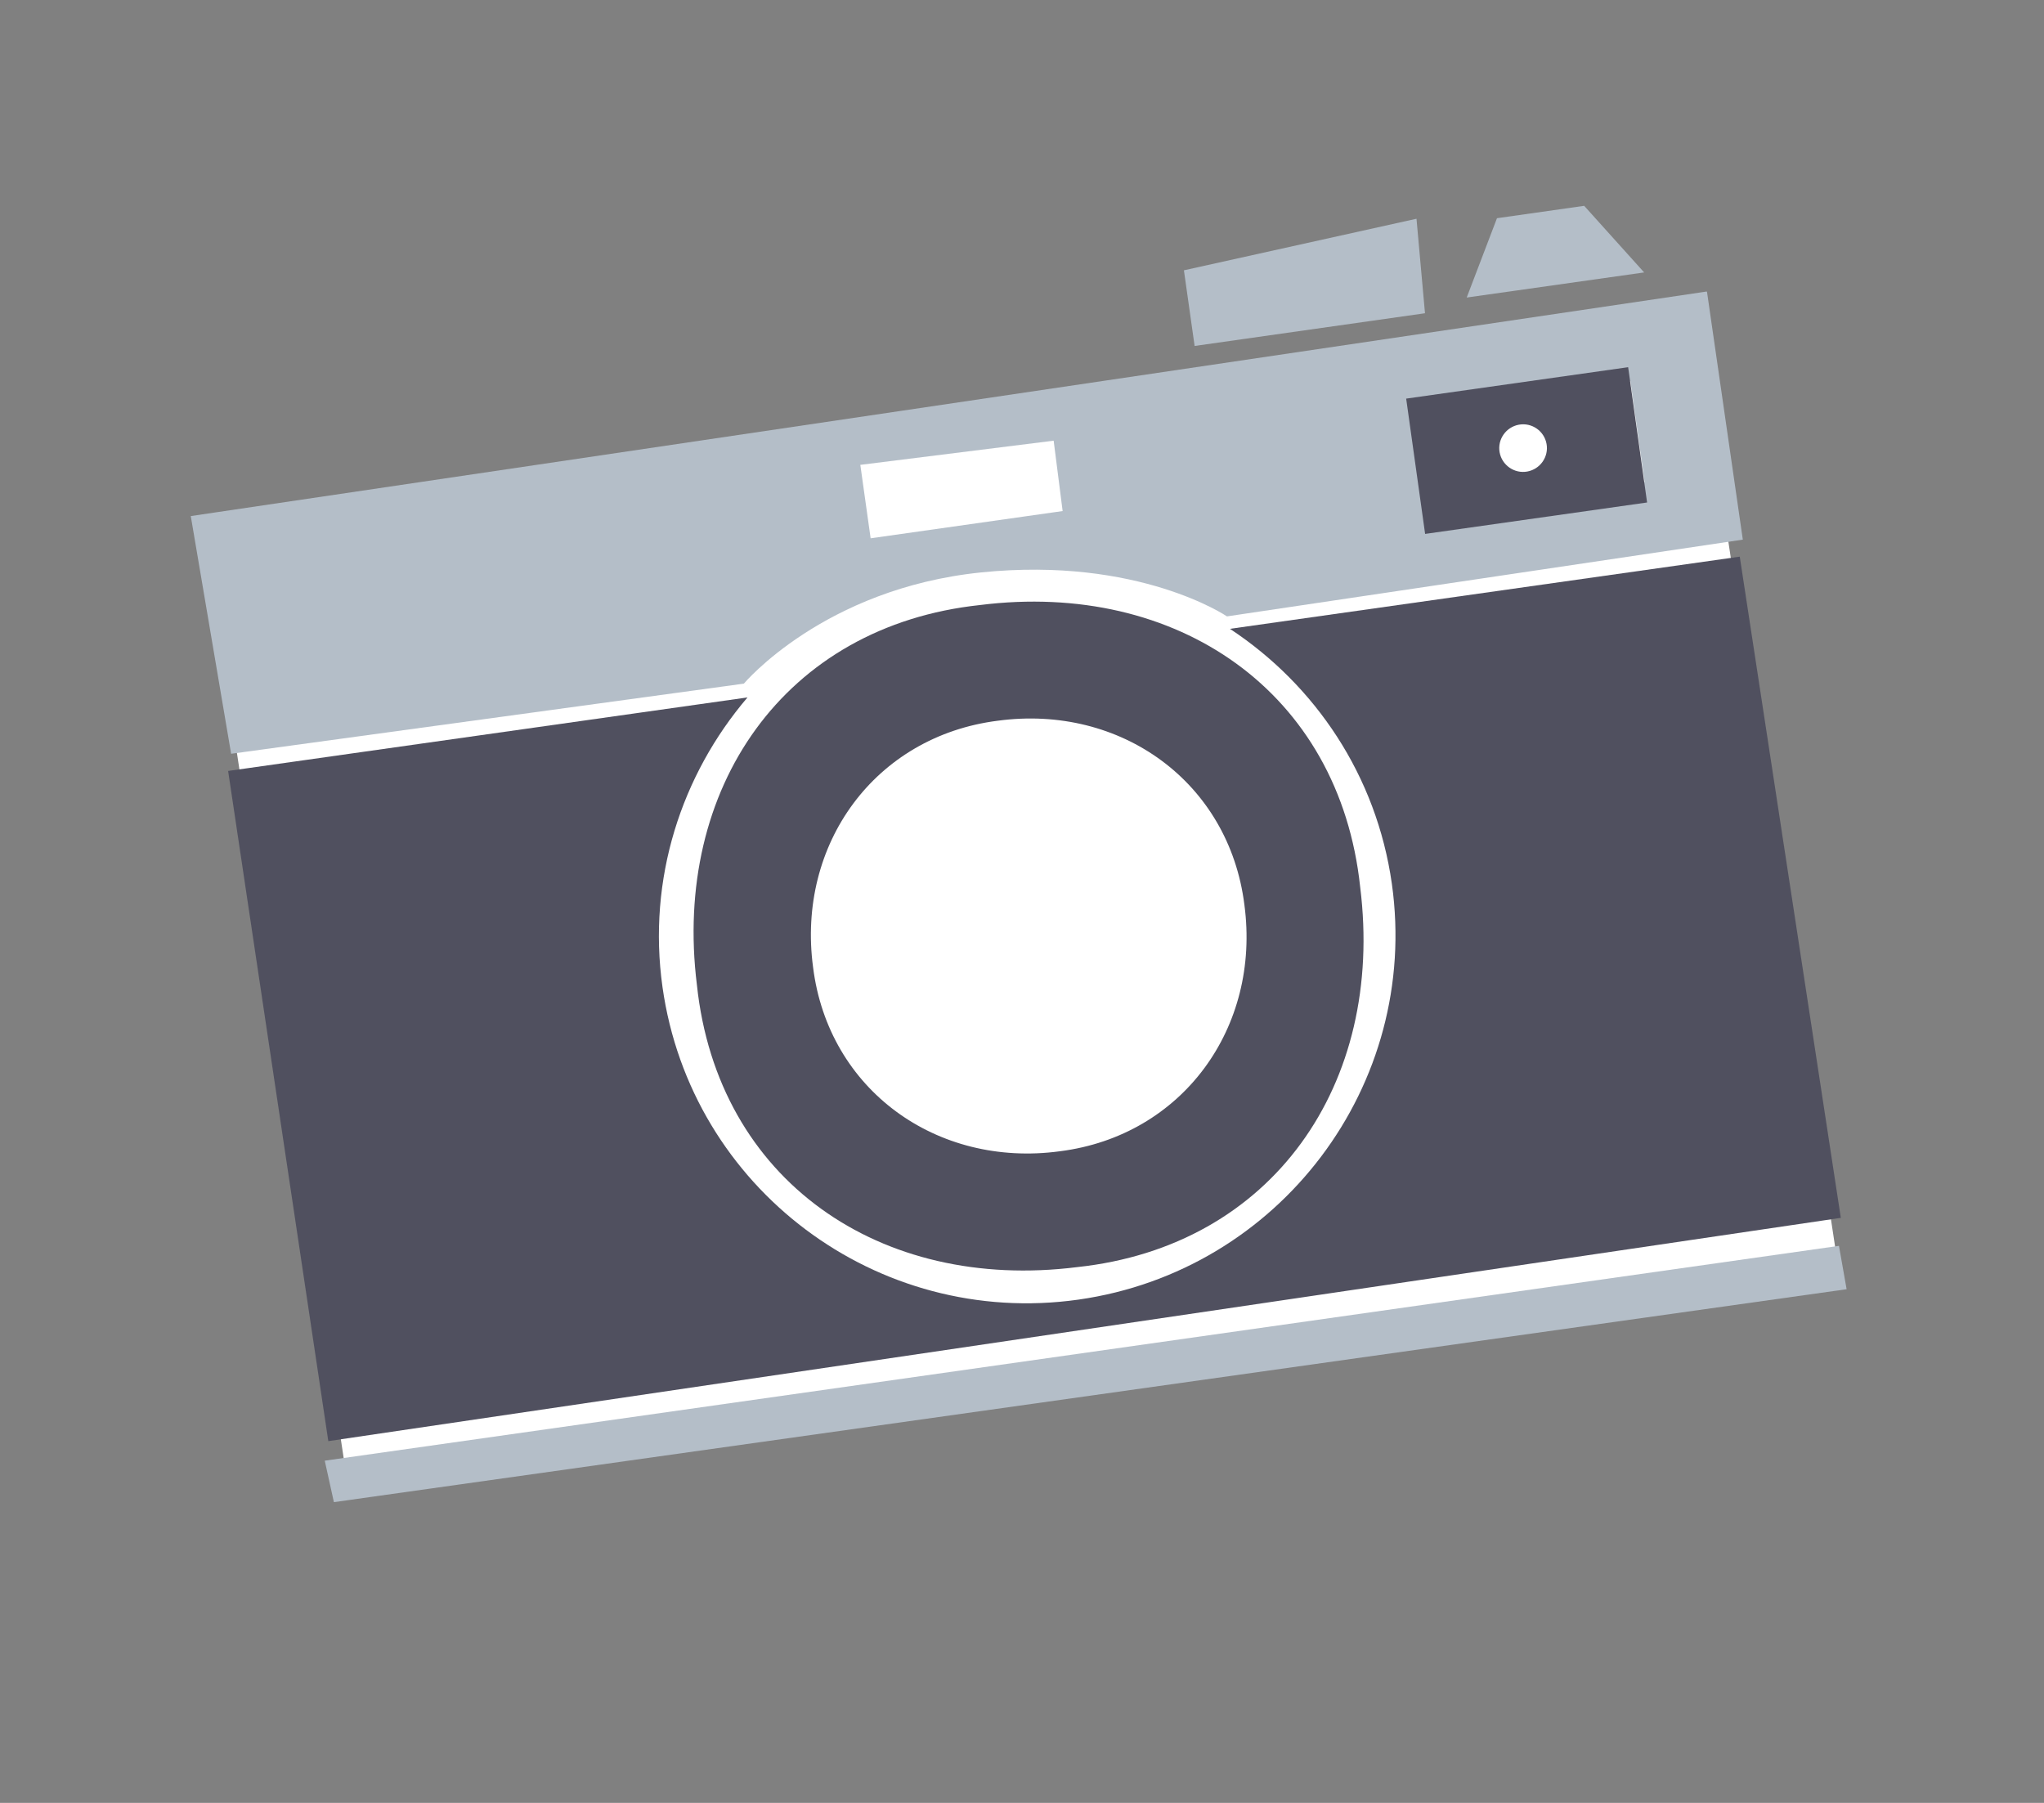
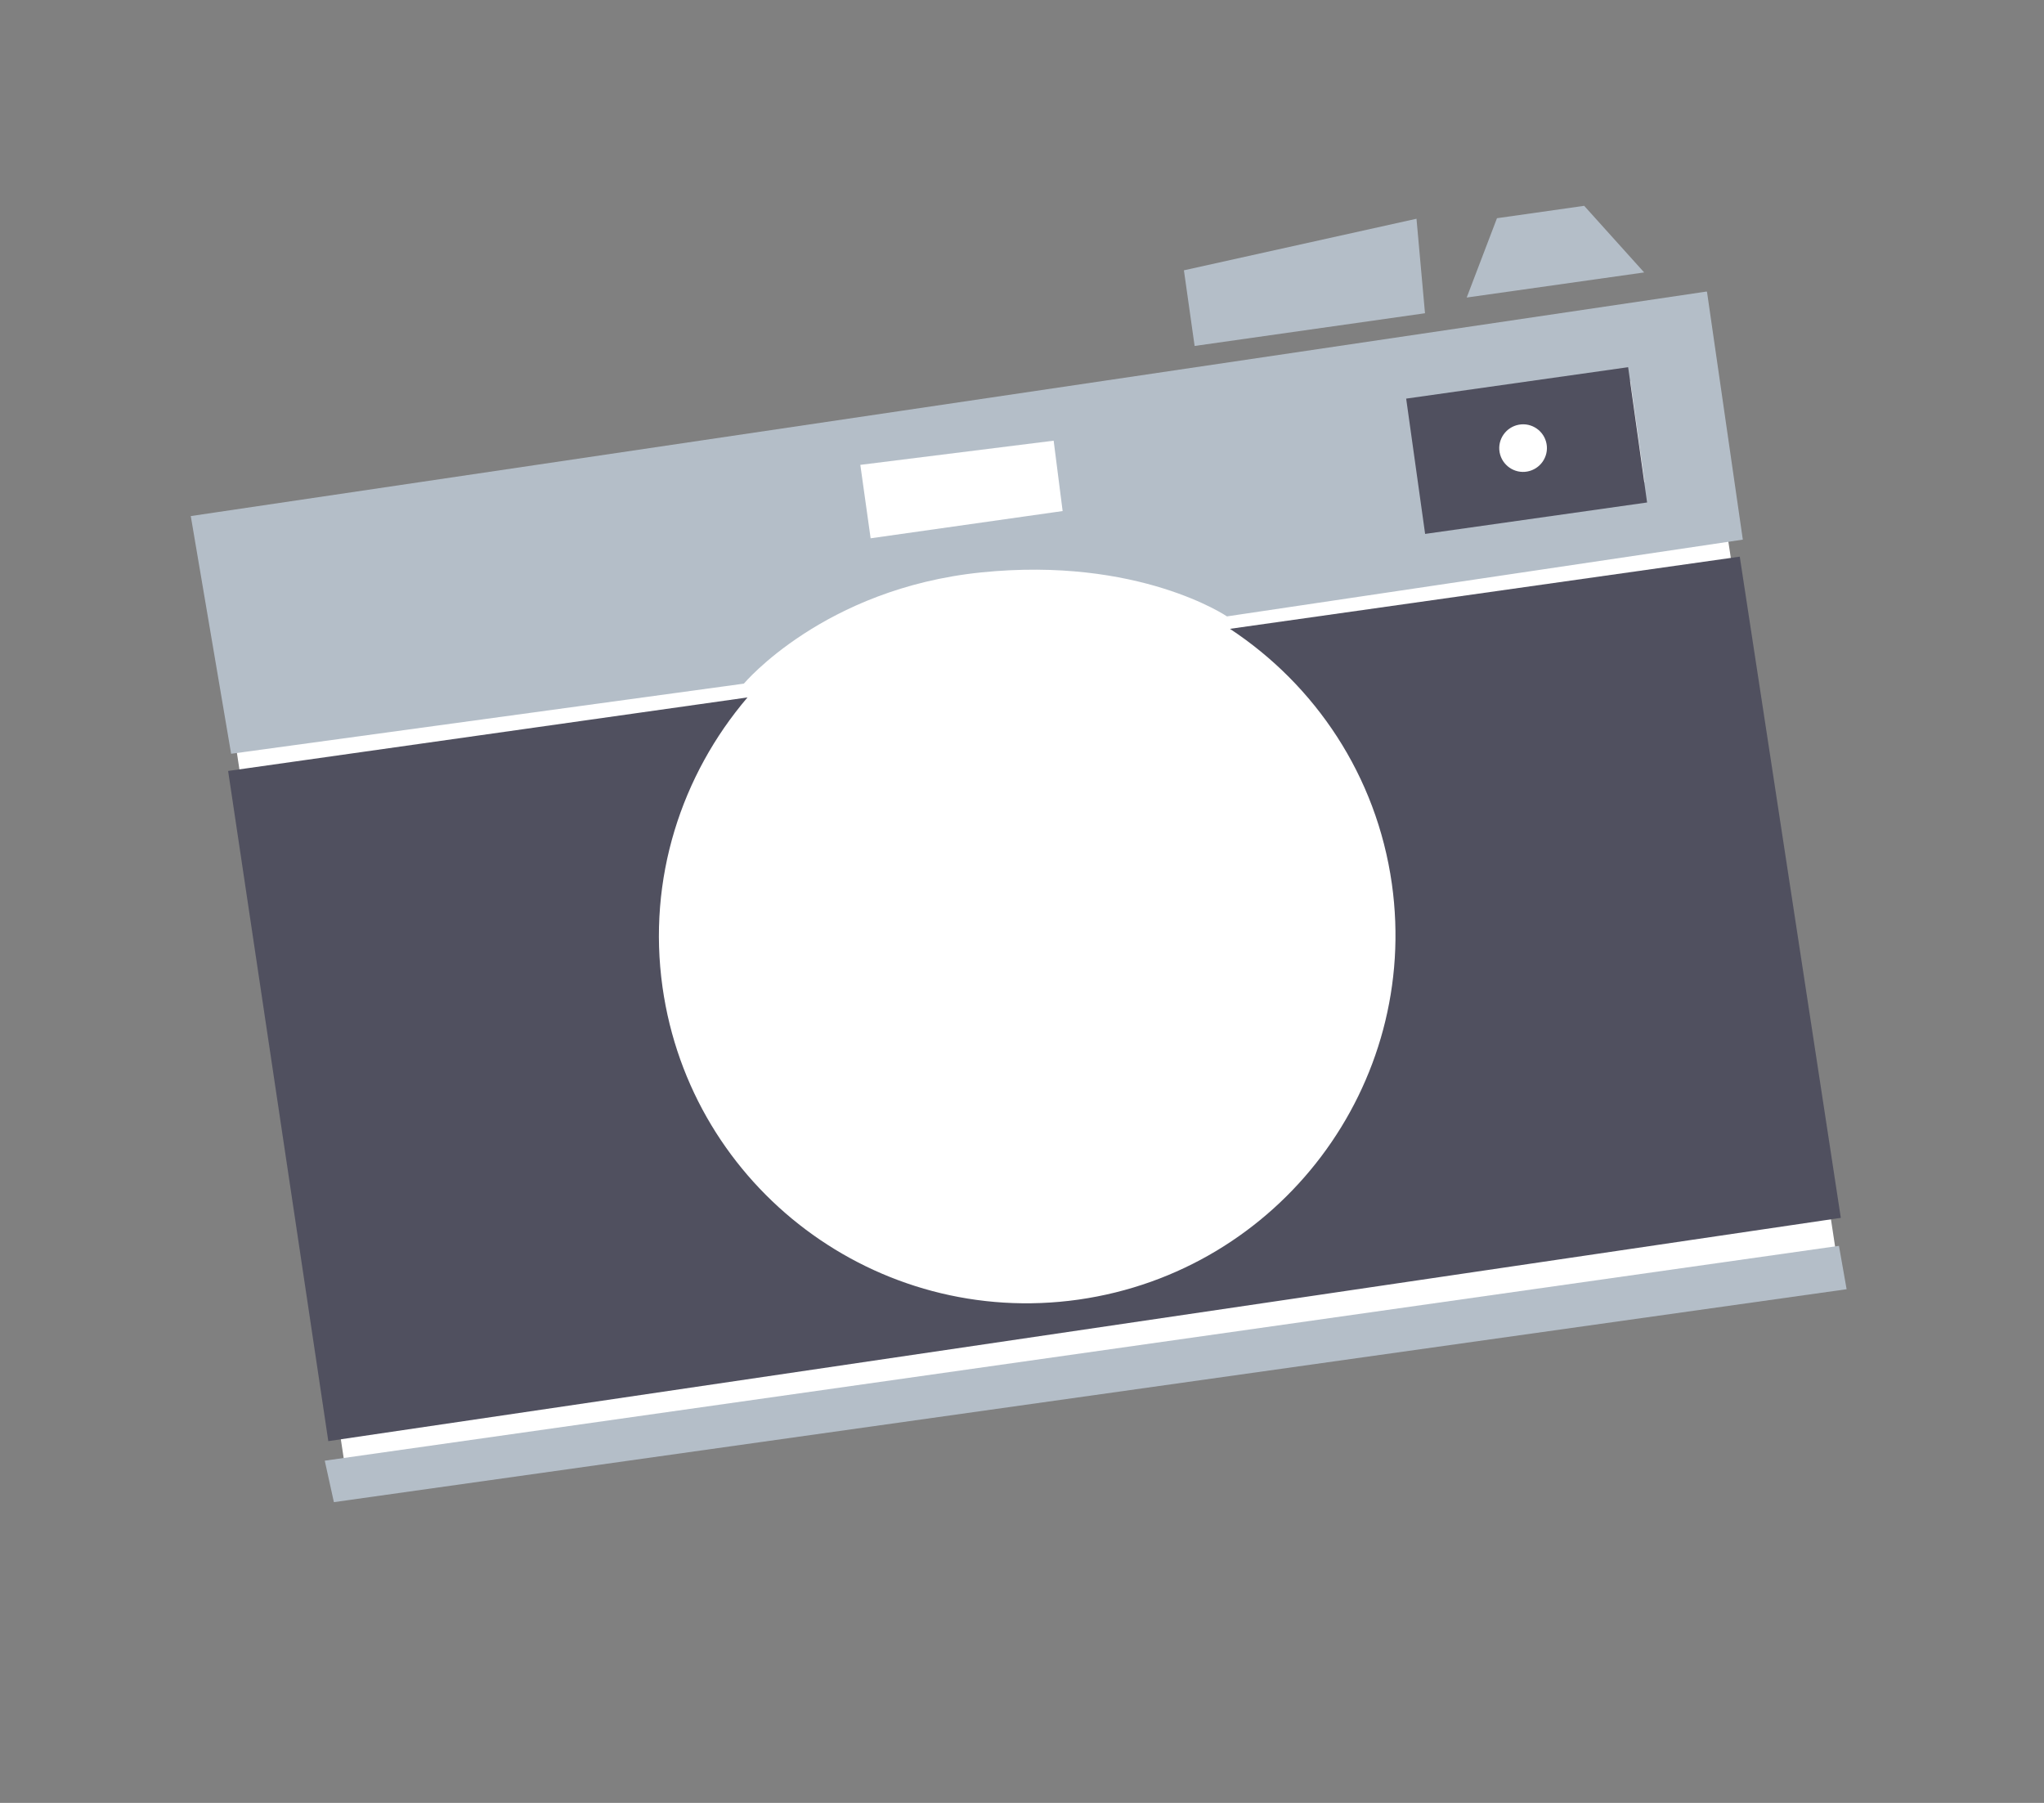
<svg xmlns="http://www.w3.org/2000/svg" width="144" height="127" viewBox="0 0 144 127" fill="none">
  <rect x="0" y="0" width="144" height="127" fill="#808080" stroke="none" />
  <g clip-path="url(#clip0_97_2269)">
    <rect x="14.595" y="39.198" width="106.116" height="66.332" transform="rotate(-8.611 14.595 39.198)" fill="white" />
    <path d="M86.665 44.307C92.643 48.253 96.977 54.621 98.058 62.265C100.048 76.427 90.161 89.53 75.976 91.549C61.788 93.555 48.677 83.703 46.675 69.545C45.593 61.901 48.011 54.578 52.661 49.129L16.071 54.308L23.129 101.517L129.686 85.79L122.566 39.212L86.66 44.295L86.665 44.307Z" fill="#50505F" />
-     <path d="M95.826 62.494C97.552 76.35 89.667 87.787 75.881 89.259C61.998 91.002 50.554 83.146 49.098 69.385C47.372 55.529 55.257 44.093 69.043 42.62C82.926 40.877 94.37 48.733 95.826 62.494ZM70.294 50.77C61.65 51.858 56.12 59.466 57.281 68.133C58.358 76.761 65.984 82.267 74.654 81.1C83.298 80.012 88.825 72.392 87.668 63.738C86.59 55.11 78.977 49.599 70.294 50.77Z" fill="#50505F" />
    <path d="M100.391 22.066L84.161 24.37L83.407 19.041L99.792 15.409L100.391 22.066Z" fill="#B4BEC8" />
    <path d="M115.831 19.191L103.33 20.959L105.462 15.371L111.606 14.499L115.831 19.191Z" fill="#B4BEC8" />
    <path d="M13.44 36.353L16.283 53.097L52.406 48.157C52.406 48.157 58.017 41.46 69.125 40.322C80.22 39.189 86.44 43.42 86.44 43.42L122.782 38.013L120.255 20.533L13.44 36.353ZM74.863 36L61.336 37.919L60.61 32.746L74.23 31.043L74.863 36ZM115.866 33.965L100.806 36.093L99.8 28.961L114.86 26.833L115.866 33.965Z" fill="#B4BEC8" />
    <path d="M99.065 28.08L100.4 37.61L116.038 35.396L114.703 25.866L99.065 28.08ZM107.595 33.216C106.685 33.38 105.812 32.77 105.648 31.861C105.485 30.952 106.098 30.08 107.008 29.916C107.919 29.751 108.792 30.361 108.955 31.27C109.119 32.179 108.506 33.052 107.595 33.216Z" fill="#50505F" />
    <path d="M22.879 102.894L23.523 105.815L130.094 90.816L129.555 87.761L22.879 102.894Z" fill="#B4BEC8" />
  </g>
  <defs>
    <clipPath id="clip0_97_2269">
      <rect width="120" height="91" fill="white" transform="translate(0.082 41.184) rotate(-19.935)" />
    </clipPath>
  </defs>
</svg>